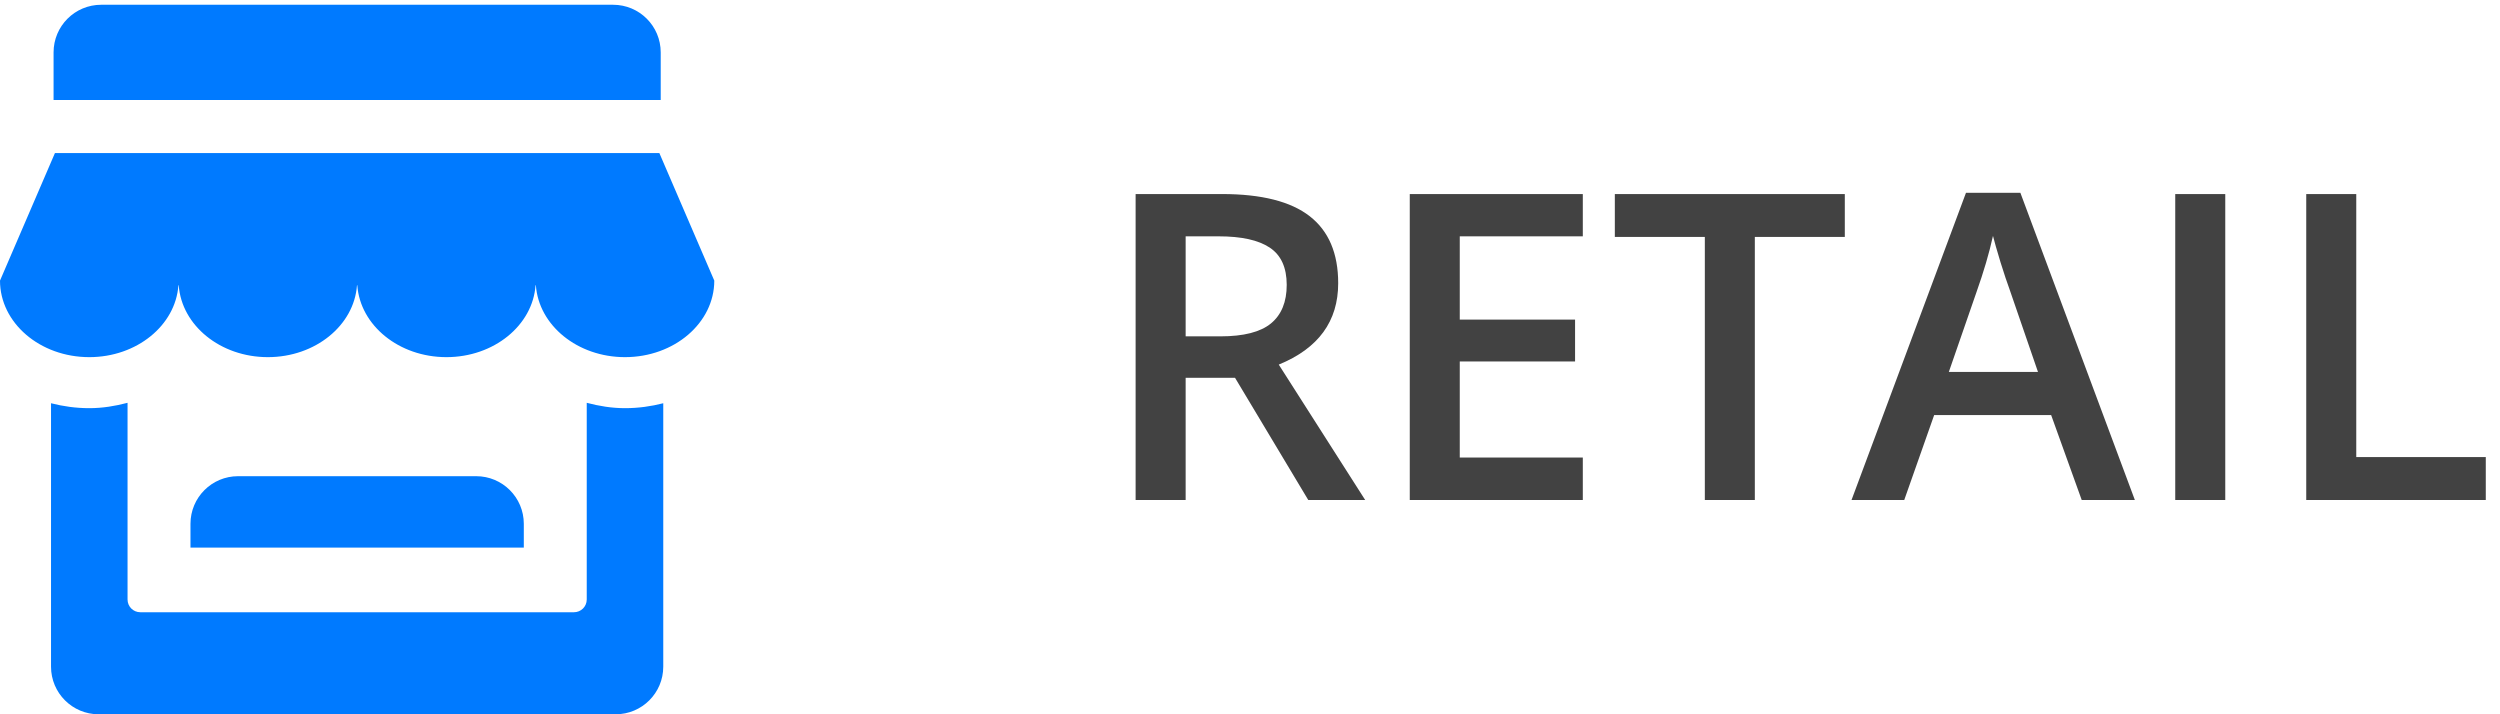
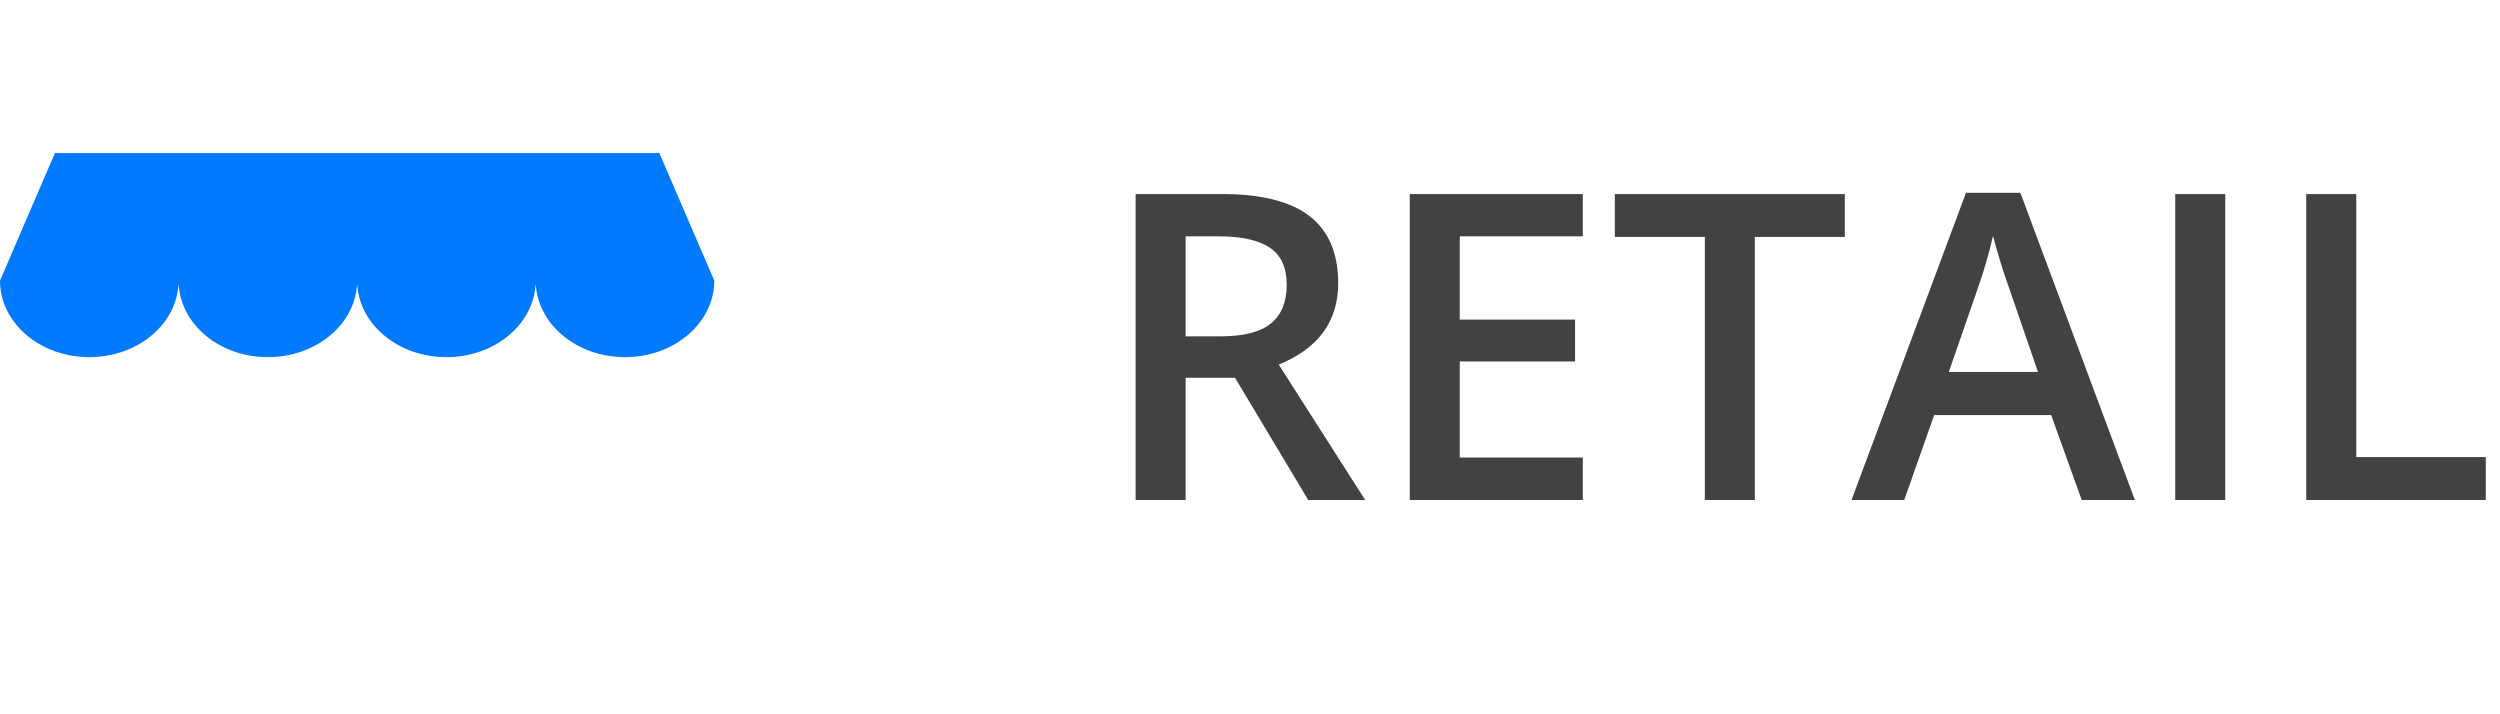
<svg xmlns="http://www.w3.org/2000/svg" width="105" height="30" viewBox="0 0 105 30" fill="none">
  <path d="M49.797 14.127H51.256C52.234 14.127 52.943 13.945 53.383 13.582C53.822 13.219 54.042 12.68 54.042 11.965C54.042 11.238 53.805 10.717 53.33 10.4C52.855 10.084 52.141 9.926 51.185 9.926H49.797V14.127ZM49.797 15.867V21H47.696V8.15H51.326C52.984 8.15 54.212 8.461 55.009 9.082C55.806 9.703 56.204 10.641 56.204 11.895C56.204 13.494 55.372 14.634 53.708 15.313L57.338 21H54.947L51.871 15.867H49.797ZM66.478 21H59.21V8.15H66.478V9.926H61.31V13.424H66.153V15.182H61.31V19.216H66.478V21ZM73.703 21H71.603V9.952H67.823V8.15H77.482V9.952H73.703V21ZM87.432 21L86.148 17.432H81.235L79.978 21H77.764L82.571 8.098H84.856L89.664 21H87.432ZM85.595 15.621L84.391 12.123C84.303 11.889 84.18 11.52 84.022 11.016C83.869 10.512 83.764 10.143 83.705 9.908C83.547 10.629 83.315 11.417 83.011 12.273L81.851 15.621H85.595ZM91.36 21V8.15H93.461V21H91.36ZM96.862 21V8.15H98.963V19.198H104.403V21H96.862Z" fill="#424242" />
  <path d="M27.693 6.429L30 11.786C30 13.561 28.321 15 26.25 15C24.257 15 22.629 13.668 22.507 11.986C22.507 11.968 22.493 11.968 22.493 11.986C22.371 13.668 20.743 15 18.75 15C16.757 15 15.129 13.668 15.007 11.986C15.007 11.968 14.993 11.968 14.993 11.986C14.871 13.668 13.243 15 11.25 15C9.257 15 7.629 13.668 7.507 11.986C7.507 11.968 7.493 11.968 7.493 11.986C7.371 13.668 5.743 15 3.75 15C1.679 15 0 13.561 0 11.786L2.307 6.429H27.693Z" fill="#007AFF" />
-   <path d="M2.25 2.2C2.25 1.095 3.145 0.2 4.25 0.2H25.75C26.855 0.2 27.75 1.095 27.75 2.2V4.2H2.25V2.2Z" fill="#007AFF" />
-   <path d="M8 22C8 20.895 8.895 20 10 20H20C21.105 20 22 20.895 22 22V23H8V22Z" fill="#007AFF" />
-   <path d="M27.857 16.936V28C27.857 29.105 26.962 30 25.857 30H4.143C3.038 30 2.143 29.105 2.143 28V16.936C2.654 17.068 3.193 17.143 3.75 17.143C4.307 17.143 4.843 17.054 5.357 16.918V25.179C5.357 25.475 5.596 25.714 5.893 25.714H24.107C24.404 25.714 24.643 25.475 24.643 25.179V16.918C25.157 17.054 25.693 17.143 26.25 17.143C26.807 17.143 27.346 17.068 27.857 16.936Z" fill="#007AFF" />
</svg>